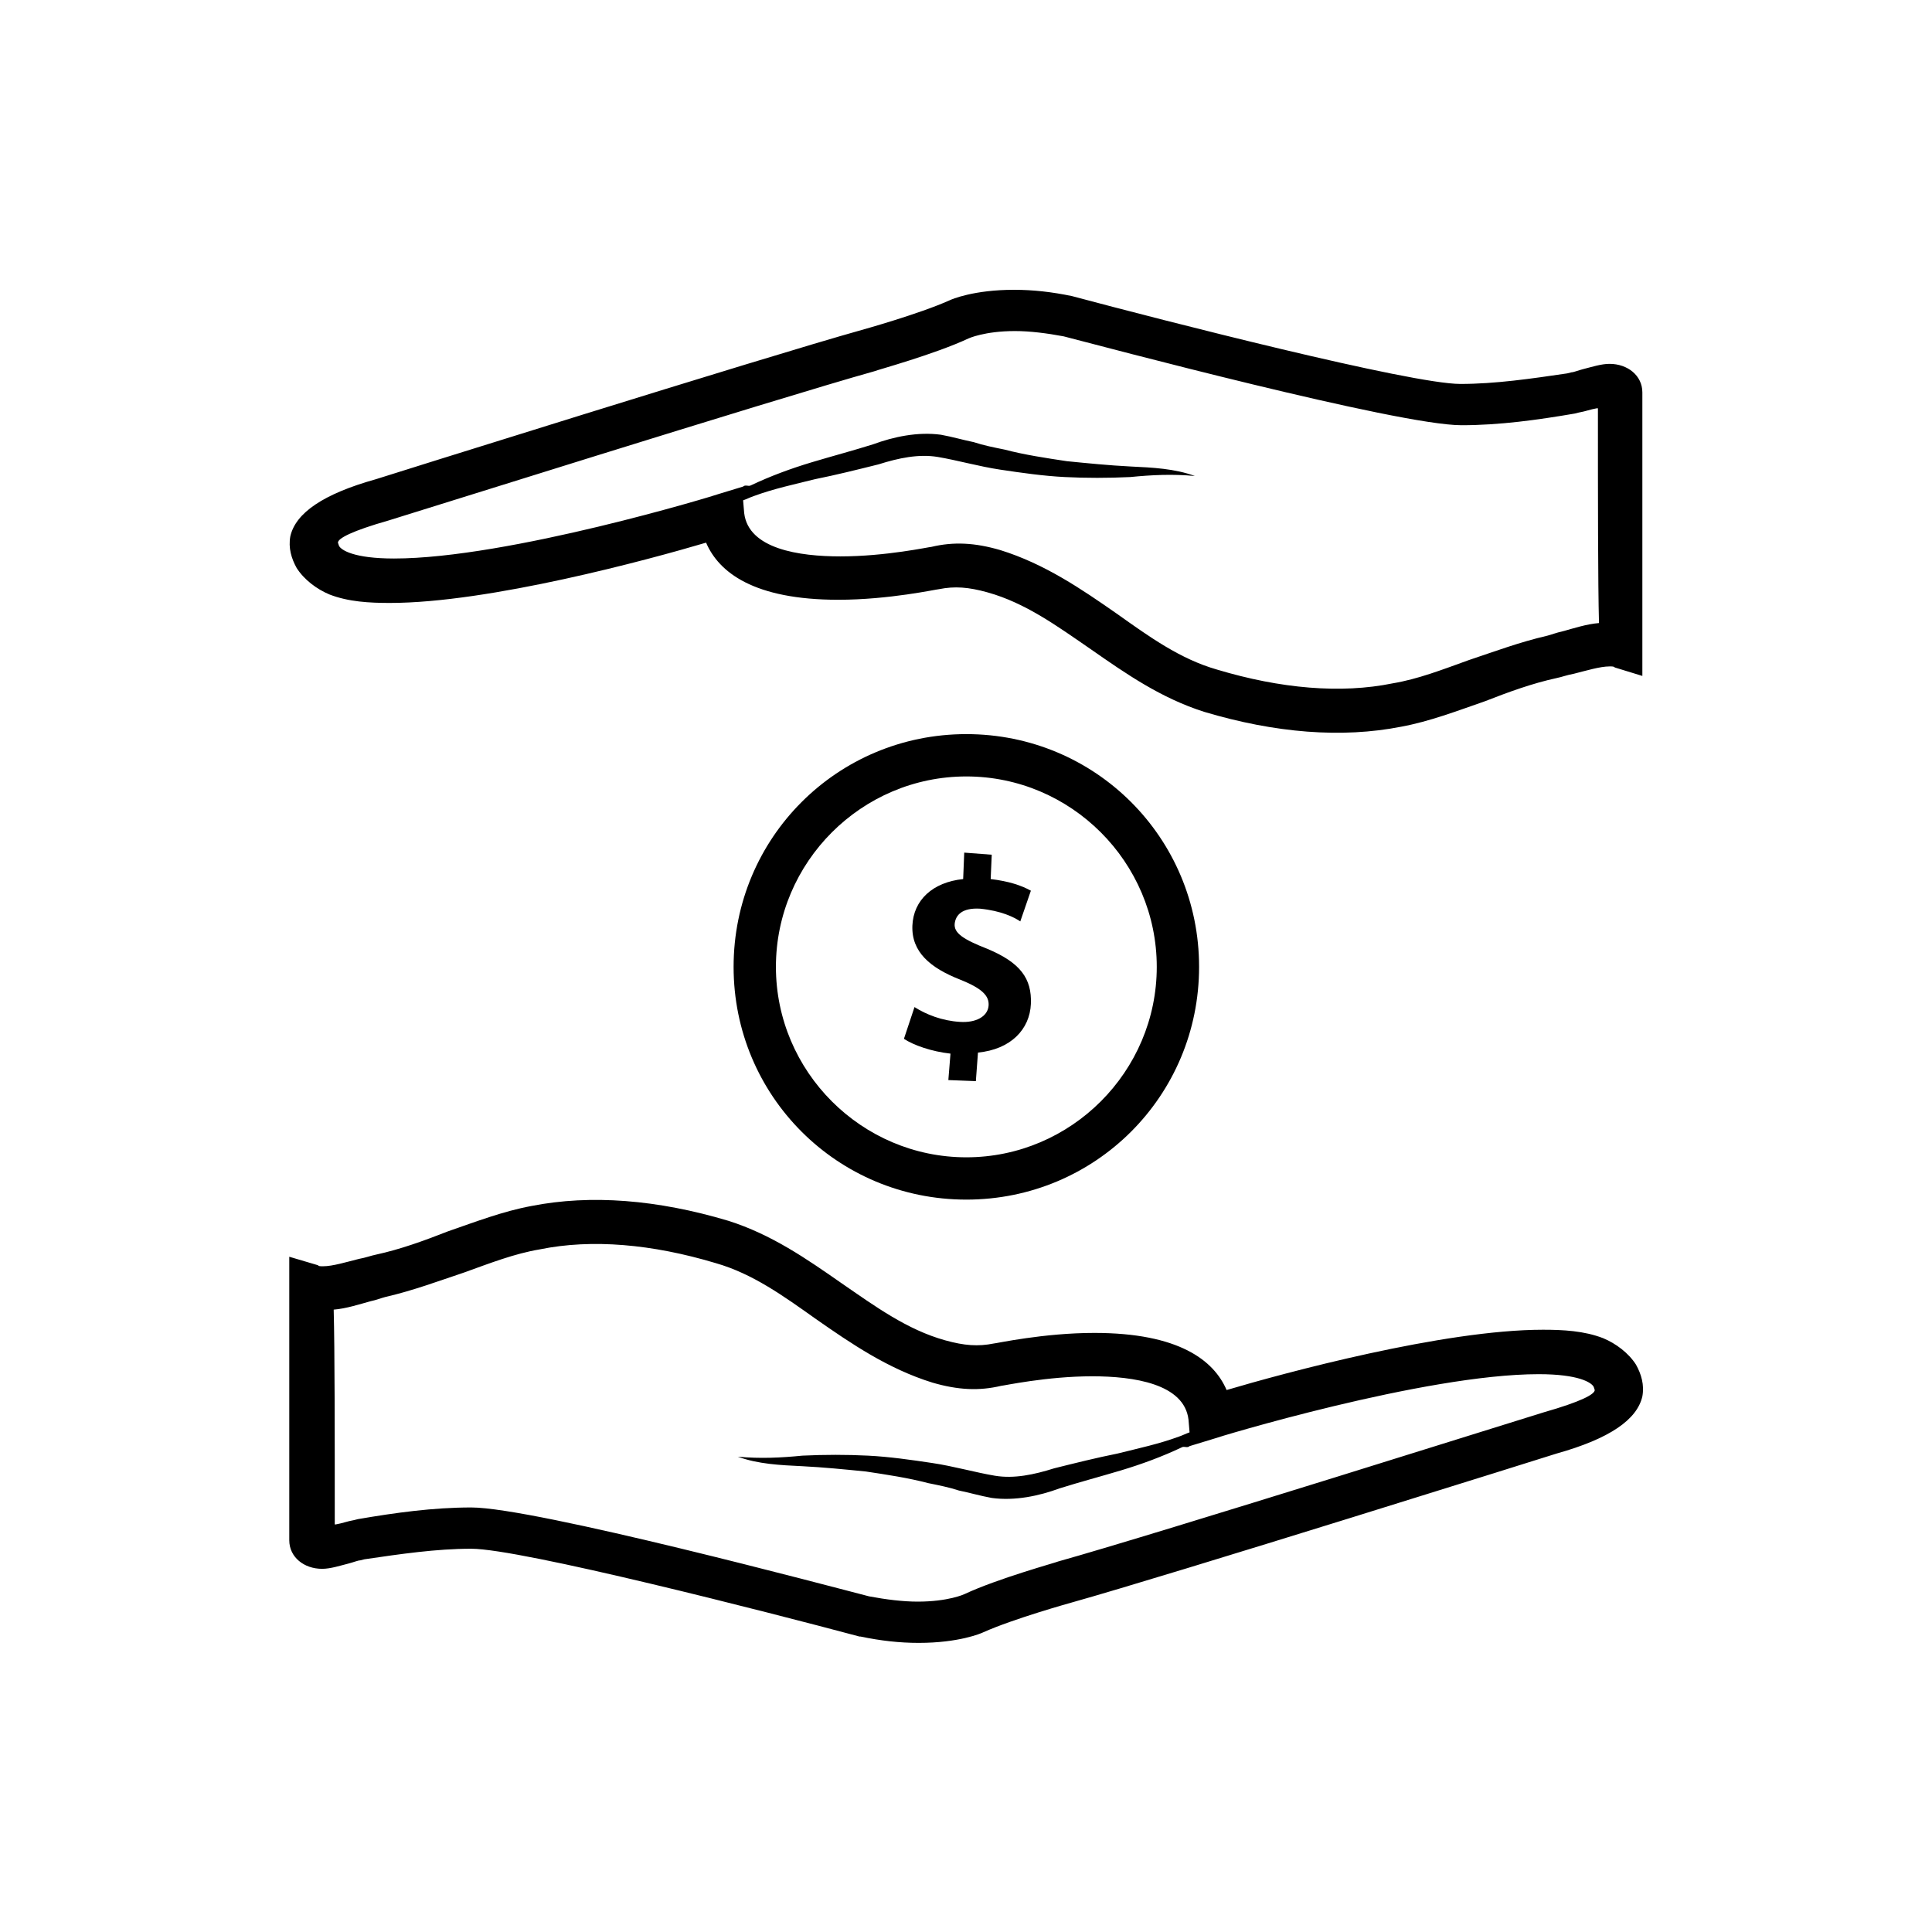
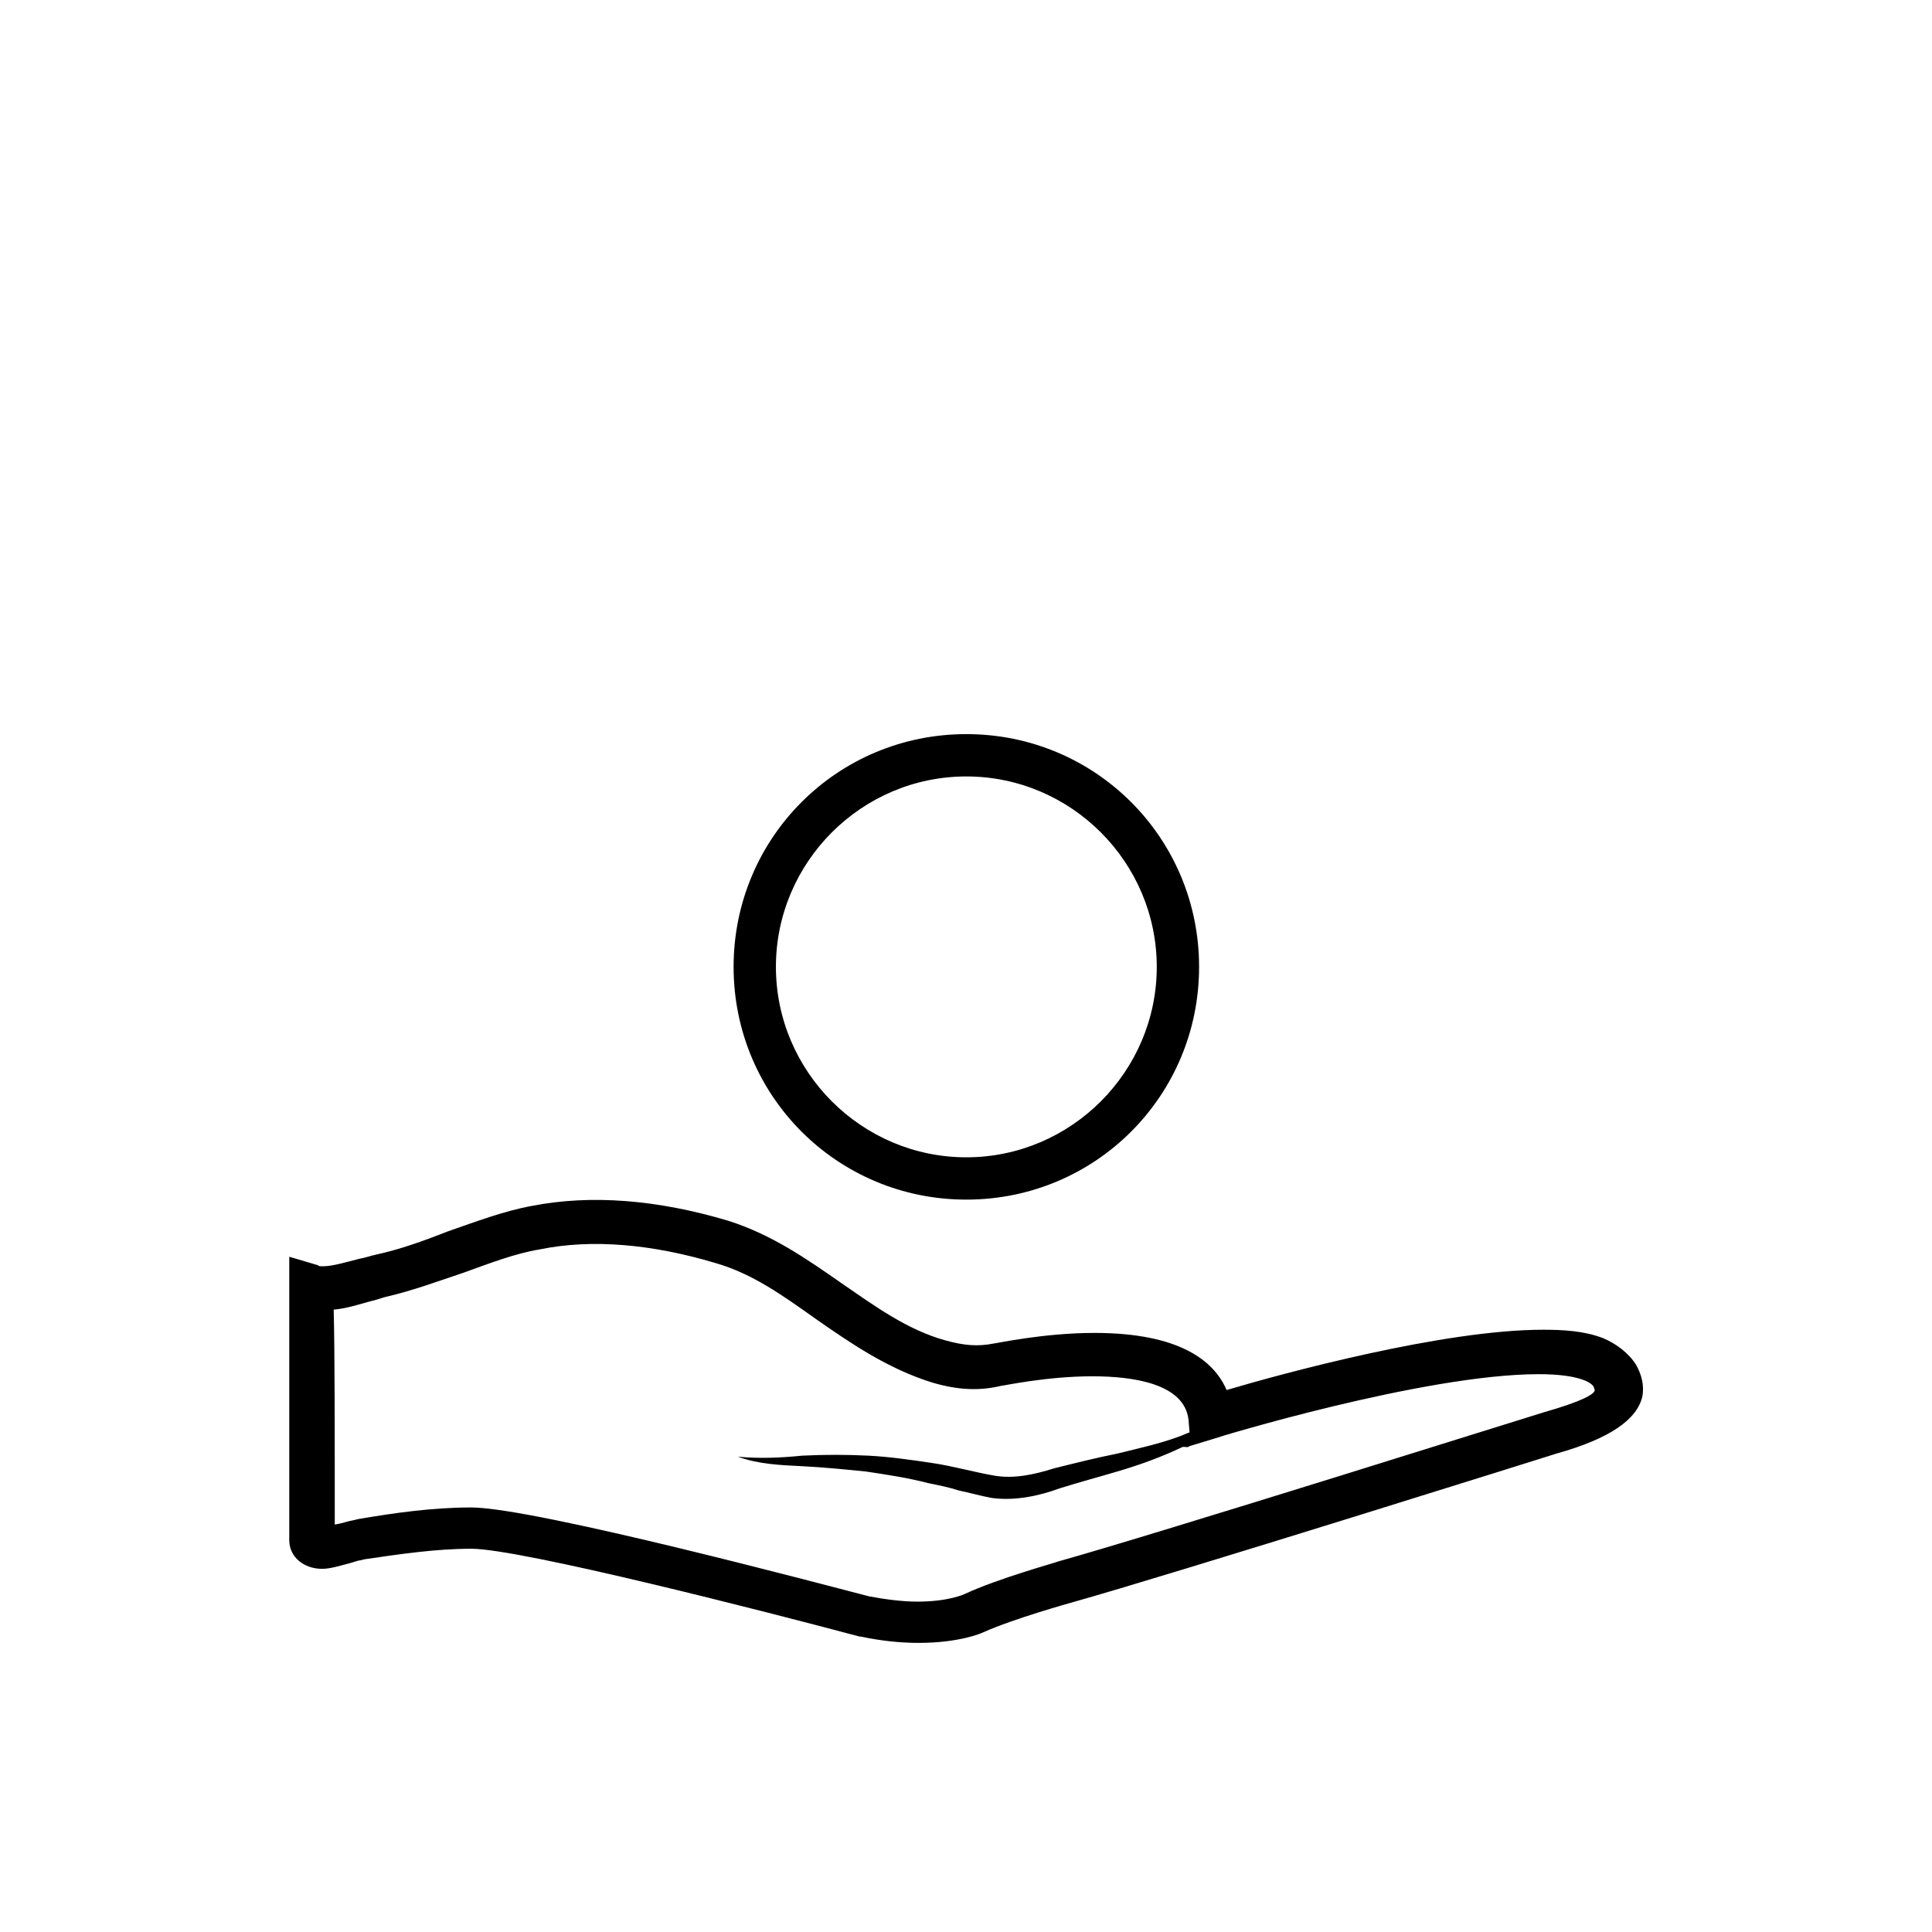
<svg xmlns="http://www.w3.org/2000/svg" version="1.0" preserveAspectRatio="xMidYMid meet" height="500" viewBox="0 0 375 375" zoomAndPan="magnify" width="500">
  <path fill-rule="nonzero" fill-opacity="1" d="M 317.547 264.879 C 316.113 262.621 313.648 260.77 311.184 259.746 C 307.488 258.309 303.379 258.102 299.48 258.102 C 280.176 258.102 249.168 266.52 238.082 269.805 C 235.617 264.059 228.84 258.719 212.414 258.719 C 202.555 258.719 193.316 260.77 192.906 260.77 C 189.824 261.387 187.156 261.184 183.461 260.156 C 176.066 258.102 169.906 253.586 163.336 249.066 C 156.559 244.344 149.785 239.621 141.363 236.953 C 127.605 232.844 114.668 231.816 103.172 234.078 C 97.625 235.102 92.289 237.156 86.949 239.004 C 82.227 240.852 77.707 242.496 72.984 243.523 C 71.957 243.727 70.93 244.137 69.699 244.344 C 67.234 244.961 64.566 245.781 62.719 245.781 C 62.102 245.781 61.895 245.781 61.691 245.574 L 56.148 243.934 C 56.148 243.934 56.148 285.207 56.148 298.965 C 56.148 302.25 59.023 304.508 62.512 304.508 C 64.156 304.508 66.004 303.895 67.645 303.484 C 68.469 303.277 69.496 302.867 69.906 302.867 L 70.727 302.66 C 77.707 301.633 84.691 300.609 91.465 300.609 C 101.117 300.609 149.168 312.93 166.828 317.652 L 167.031 317.652 C 170.934 318.473 174.629 318.883 178.324 318.883 C 186.129 318.883 190.441 317.035 190.852 316.828 C 196.809 314.16 207.895 311.082 207.895 311.082 C 226.992 305.742 301.531 282.332 302.148 282.129 C 312.414 279.254 317.754 275.555 318.781 271.039 C 319.191 268.781 318.574 266.727 317.547 264.879 Z M 299.684 274.117 C 298.863 274.324 224.527 297.734 205.43 303.07 C 205.02 303.277 193.727 306.359 187.156 309.438 C 187.156 309.438 184.074 310.875 178.121 310.875 C 175.246 310.875 171.961 310.465 168.676 309.848 C 161.488 308 103.785 292.598 91.465 292.598 C 84.074 292.598 76.68 293.625 69.496 294.859 L 68.672 295.062 C 67.441 295.27 66.414 295.68 65.184 295.887 L 64.977 295.887 C 64.977 278.43 64.977 262.004 64.77 254.199 C 67.234 253.996 69.699 253.172 71.957 252.559 C 72.984 252.352 74.012 251.941 74.832 251.734 C 80.172 250.504 85.102 248.656 90.027 247.012 C 95.16 245.164 99.887 243.316 104.812 242.496 C 114.875 240.441 126.578 241.469 138.898 245.164 C 146.086 247.219 152.043 251.531 158.406 256.047 C 165.184 260.77 172.371 265.699 180.996 268.367 C 185.922 269.805 190.031 270.012 194.344 268.984 C 194.754 268.984 203.172 267.137 212.004 267.137 C 220.012 267.137 229.867 268.574 230.688 275.555 L 230.895 278.02 C 230.277 278.227 229.457 278.637 228.84 278.84 C 224.938 280.277 221.039 281.102 216.93 282.129 C 212.824 282.949 208.719 283.977 204.609 285 C 200.707 286.234 196.809 287.055 193.109 286.438 C 189.414 285.824 185.102 284.59 180.996 283.977 C 176.887 283.359 172.578 282.742 168.469 282.539 C 164.363 282.332 160.051 282.332 155.738 282.539 C 151.633 282.949 147.523 283.152 143.211 282.742 C 147.113 284.18 151.426 284.387 155.738 284.59 C 159.844 284.797 163.953 285.207 168.059 285.617 C 172.164 286.234 176.273 286.852 180.176 287.875 C 182.227 288.289 184.281 288.699 186.129 289.312 C 188.184 289.727 190.234 290.34 192.496 290.75 C 197.012 291.367 201.734 290.34 205.637 288.902 C 209.539 287.672 213.441 286.645 217.547 285.414 C 221.652 284.18 225.555 282.742 229.457 280.895 C 229.867 280.691 230.484 281.102 230.895 280.691 L 235.617 279.254 C 236.027 279.047 276.48 266.727 298.656 266.727 C 306.461 266.727 308.926 268.367 309.336 269.191 L 309.539 269.805 C 309.539 270.629 306.871 272.066 299.684 274.117 Z M 299.684 274.117" fill="#000000" />
  <path fill-rule="nonzero" fill-opacity="1" d="M 187.566 142.492 C 162.516 142.492 142.391 162.617 142.391 187.668 C 142.391 212.723 162.516 232.844 187.566 232.844 C 212.617 232.844 232.742 212.723 232.742 187.668 C 232.742 162.617 212.617 142.492 187.566 142.492 Z M 187.566 224.633 C 167.238 224.633 150.605 208 150.605 187.668 C 150.605 167.34 167.238 150.707 187.566 150.707 C 207.895 150.707 224.527 167.34 224.527 187.668 C 224.527 208 207.895 224.633 187.566 224.633 Z M 187.566 224.633" fill="#000000" />
-   <path fill-rule="nonzero" fill-opacity="1" d="M 191.672 184.18 C 186.949 182.332 185.102 181.098 185.309 179.25 C 185.512 177.605 186.746 176.168 190.234 176.375 C 194.344 176.785 196.809 178.02 198.039 178.84 L 200.094 172.883 C 198.246 171.859 195.781 171.035 192.289 170.625 L 192.496 165.902 L 187.156 165.492 L 186.949 170.625 C 180.996 171.242 177.301 174.734 177.094 179.66 C 176.891 184.793 180.586 187.875 186.336 190.133 C 190.441 191.777 192.086 193.215 191.879 195.266 C 191.672 197.32 189.414 198.551 186.336 198.348 C 182.844 198.141 179.762 196.91 177.504 195.473 L 175.453 201.633 C 177.301 202.863 180.789 204.098 184.488 204.508 L 184.074 209.641 L 189.414 209.848 L 189.824 204.301 C 196.191 203.688 199.887 199.785 200.094 194.855 C 200.297 189.93 198.039 186.848 191.672 184.18 Z M 191.672 184.18" fill="#000000" />
-   <path fill-rule="nonzero" fill-opacity="1" d="M 57.586 110.254 C 59.023 112.512 61.484 114.363 63.949 115.387 C 67.645 116.824 71.754 117.031 75.656 117.031 C 94.957 117.031 125.965 108.613 137.051 105.328 C 139.516 111.074 146.293 116.414 162.719 116.414 C 172.578 116.414 181.816 114.363 182.227 114.363 C 185.309 113.746 187.977 113.949 191.672 114.977 C 199.066 117.031 205.227 121.547 211.797 126.066 C 218.574 130.789 225.352 135.512 233.77 138.18 C 247.527 142.289 260.465 143.316 271.961 141.055 C 277.508 140.031 282.848 137.977 288.184 136.129 C 292.906 134.281 297.426 132.637 302.148 131.609 C 303.176 131.406 304.203 130.996 305.434 130.789 C 307.898 130.172 310.566 129.352 312.414 129.352 C 313.031 129.352 313.238 129.352 313.441 129.559 L 318.781 131.199 C 318.781 131.199 318.781 89.926 318.781 76.168 C 318.781 72.883 315.906 70.625 312.414 70.625 C 310.773 70.625 308.926 71.238 307.281 71.648 C 306.461 71.855 305.434 72.266 305.023 72.266 L 304.203 72.473 C 297.219 73.5 290.238 74.523 283.461 74.523 C 273.812 74.523 225.762 62.203 208.102 57.48 C 204.199 56.66 200.504 56.25 196.809 56.25 C 189.004 56.25 184.691 58.098 184.281 58.305 C 178.324 60.973 167.238 64.051 167.238 64.051 C 148.141 69.391 73.602 92.801 72.984 93.008 C 62.719 95.879 57.379 99.578 56.352 104.094 C 55.941 106.352 56.559 108.406 57.586 110.254 Z M 75.449 101.016 C 76.27 100.809 150.605 77.398 169.703 72.062 C 170.113 71.855 181.406 68.773 187.977 65.695 C 187.977 65.695 191.059 64.258 197.012 64.258 C 199.887 64.258 203.172 64.668 206.457 65.285 C 213.645 67.133 271.348 82.535 283.668 82.535 C 291.059 82.535 298.453 81.508 305.641 80.273 L 306.461 80.07 C 307.691 79.863 308.719 79.453 309.949 79.246 L 310.156 79.246 C 310.156 96.703 310.156 113.129 310.363 120.934 C 307.898 121.137 305.434 121.961 303.176 122.574 C 302.148 122.781 301.121 123.191 300.301 123.398 C 294.961 124.629 290.031 126.477 285.105 128.121 C 279.973 129.969 275.246 131.816 270.32 132.637 C 260.258 134.691 248.555 133.664 236.234 129.969 C 229.047 127.914 223.09 123.602 216.727 119.086 C 209.949 114.363 202.762 109.434 194.137 106.766 C 189.211 105.328 185.102 105.121 180.789 106.148 C 180.379 106.148 171.961 107.996 163.129 107.996 C 155.121 107.996 145.266 106.559 144.445 99.578 L 144.238 97.113 C 144.855 96.906 145.676 96.496 146.293 96.293 C 150.195 94.855 154.094 94.031 158.203 93.008 C 162.309 92.184 166.418 91.156 170.523 90.133 C 174.426 88.898 178.324 88.078 182.023 88.695 C 185.719 89.309 190.031 90.543 194.137 91.156 C 198.246 91.773 202.555 92.391 206.664 92.594 C 210.77 92.801 215.082 92.801 219.395 92.594 C 223.5 92.184 227.609 91.98 231.922 92.391 C 228.02 90.953 223.707 90.746 219.395 90.543 C 215.289 90.336 211.18 89.926 207.074 89.516 C 202.969 88.898 198.859 88.281 194.957 87.258 C 192.906 86.844 190.852 86.434 189.004 85.82 C 186.949 85.406 184.898 84.793 182.637 84.383 C 178.121 83.766 173.398 84.793 169.496 86.23 C 165.594 87.461 161.691 88.488 157.586 89.719 C 153.48 90.953 149.578 92.391 145.676 94.238 C 145.266 94.441 144.648 94.031 144.238 94.441 L 139.516 95.879 C 139.105 96.086 98.652 108.406 76.477 108.406 C 68.672 108.406 66.207 106.766 65.797 105.941 L 65.594 105.328 C 65.594 104.504 68.262 103.066 75.449 101.016 Z M 75.449 101.016" fill="#000000" />
</svg>